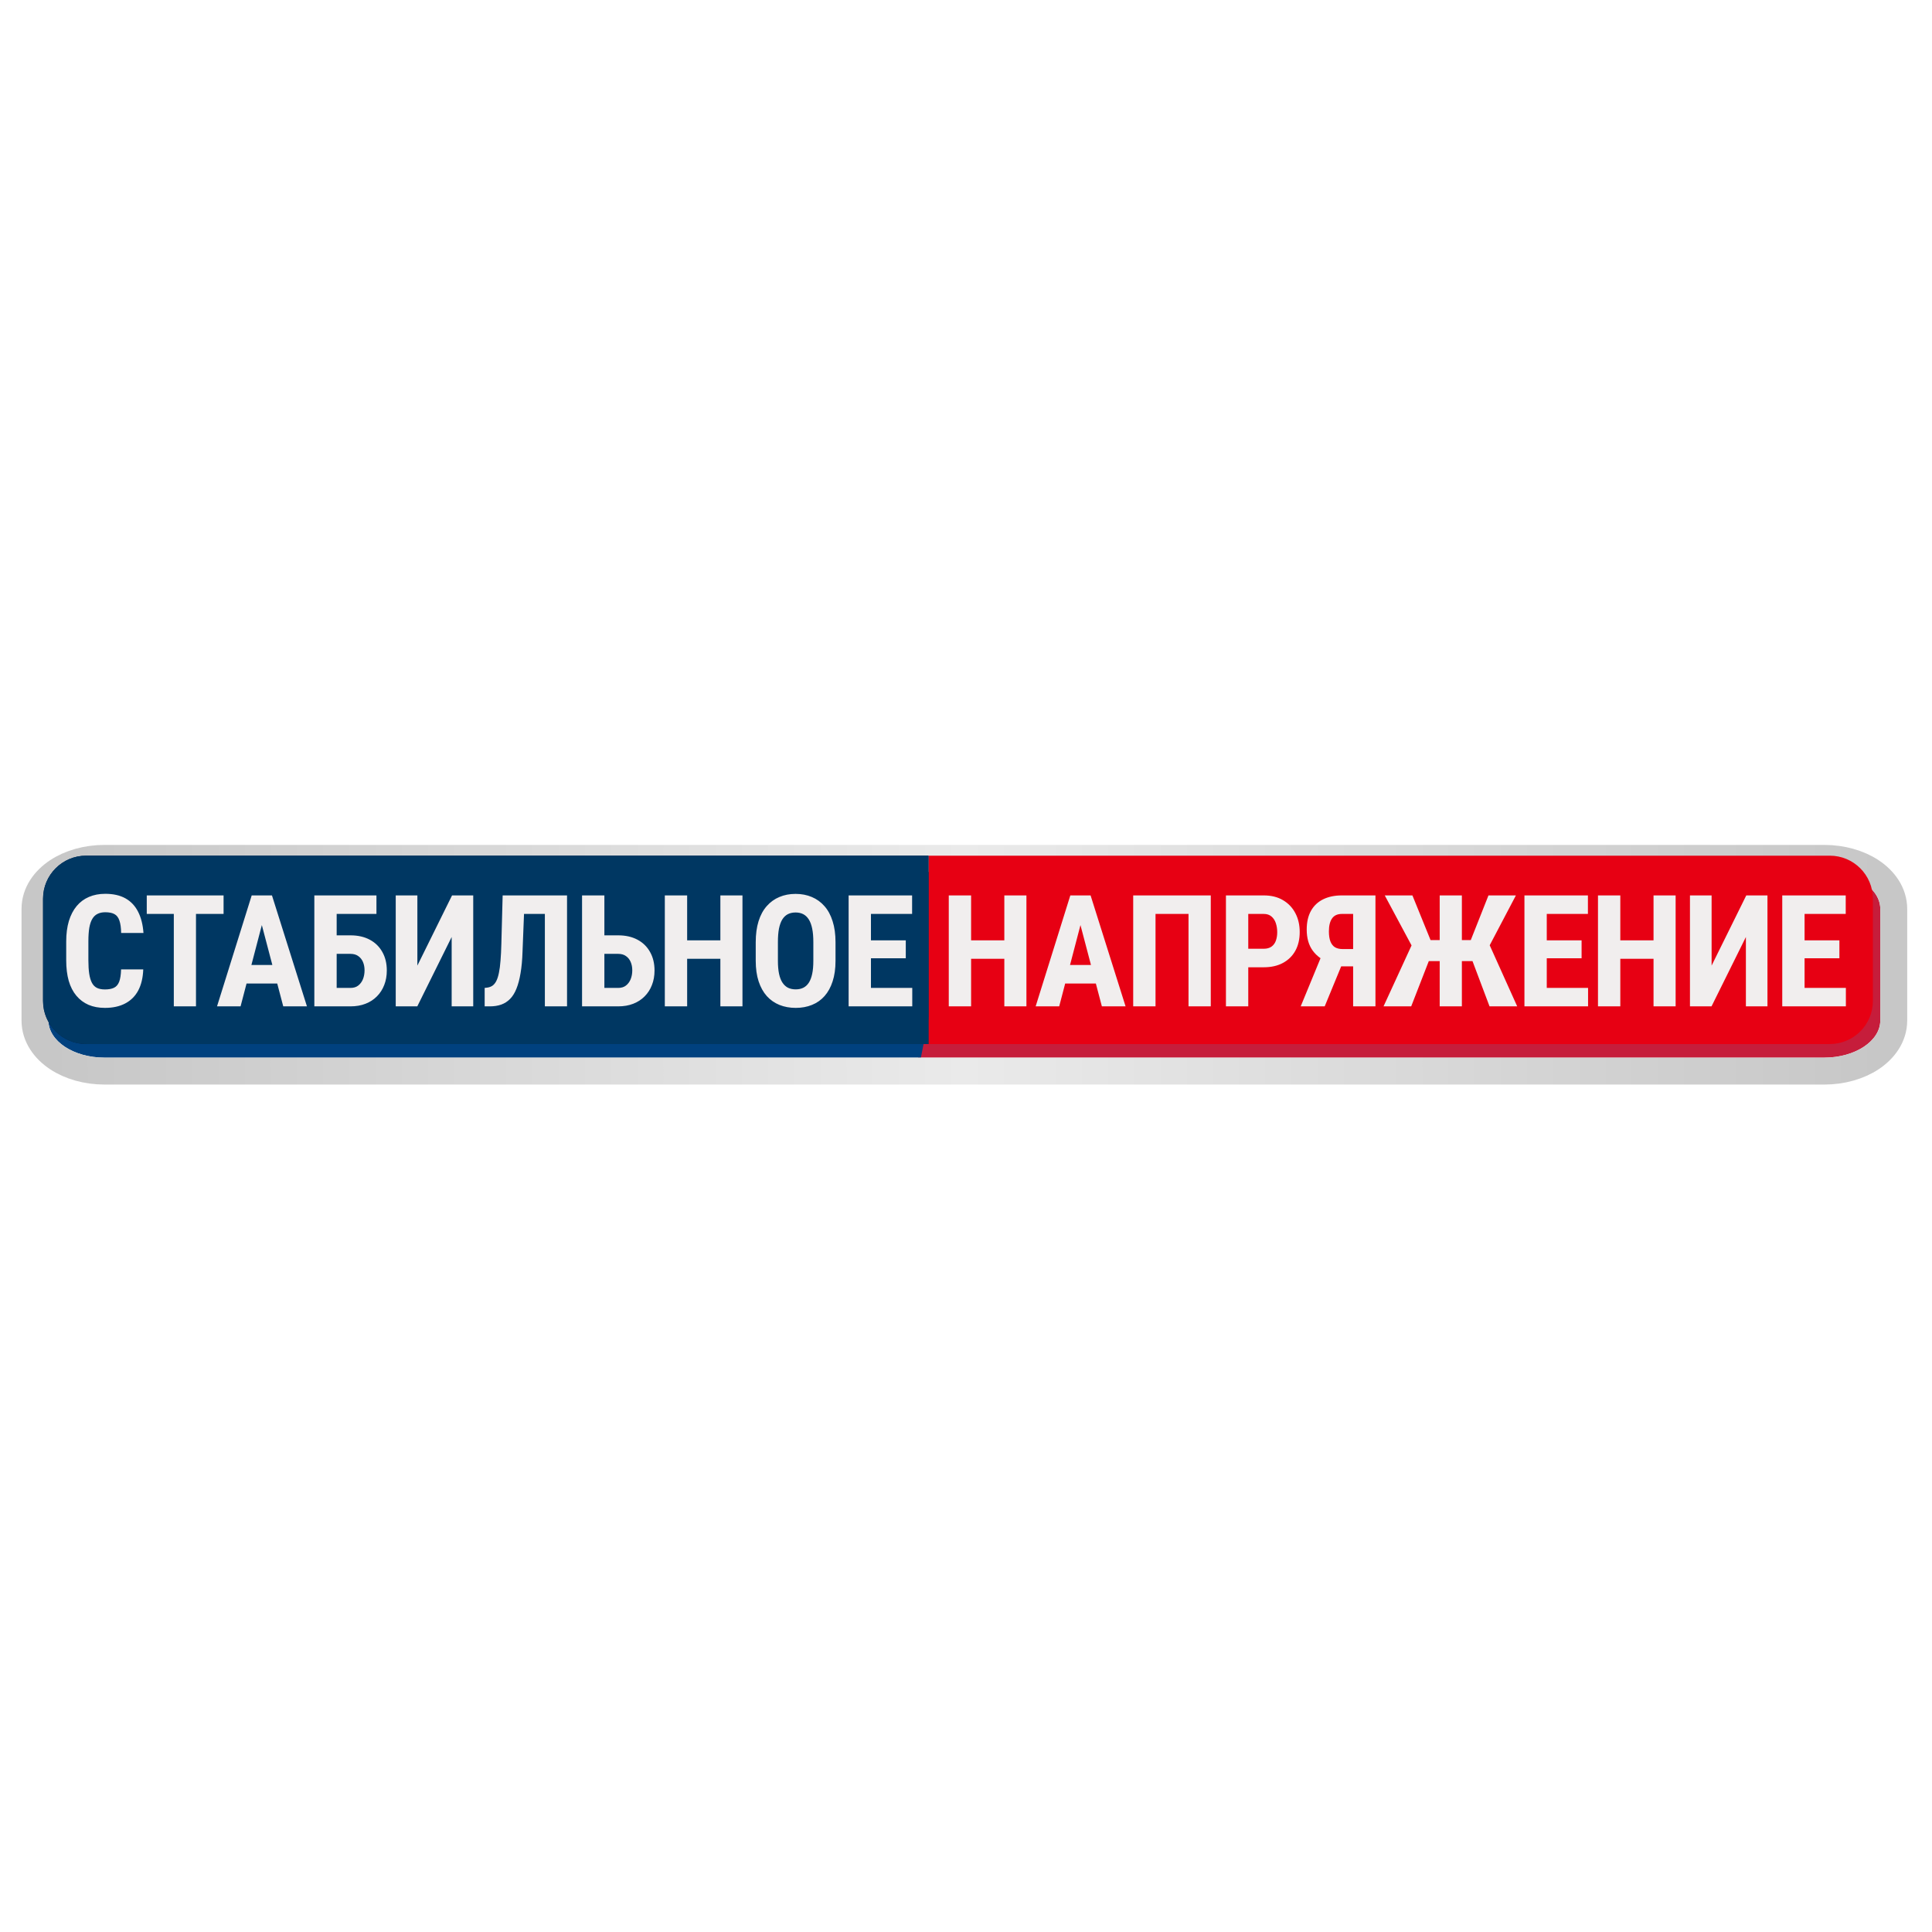
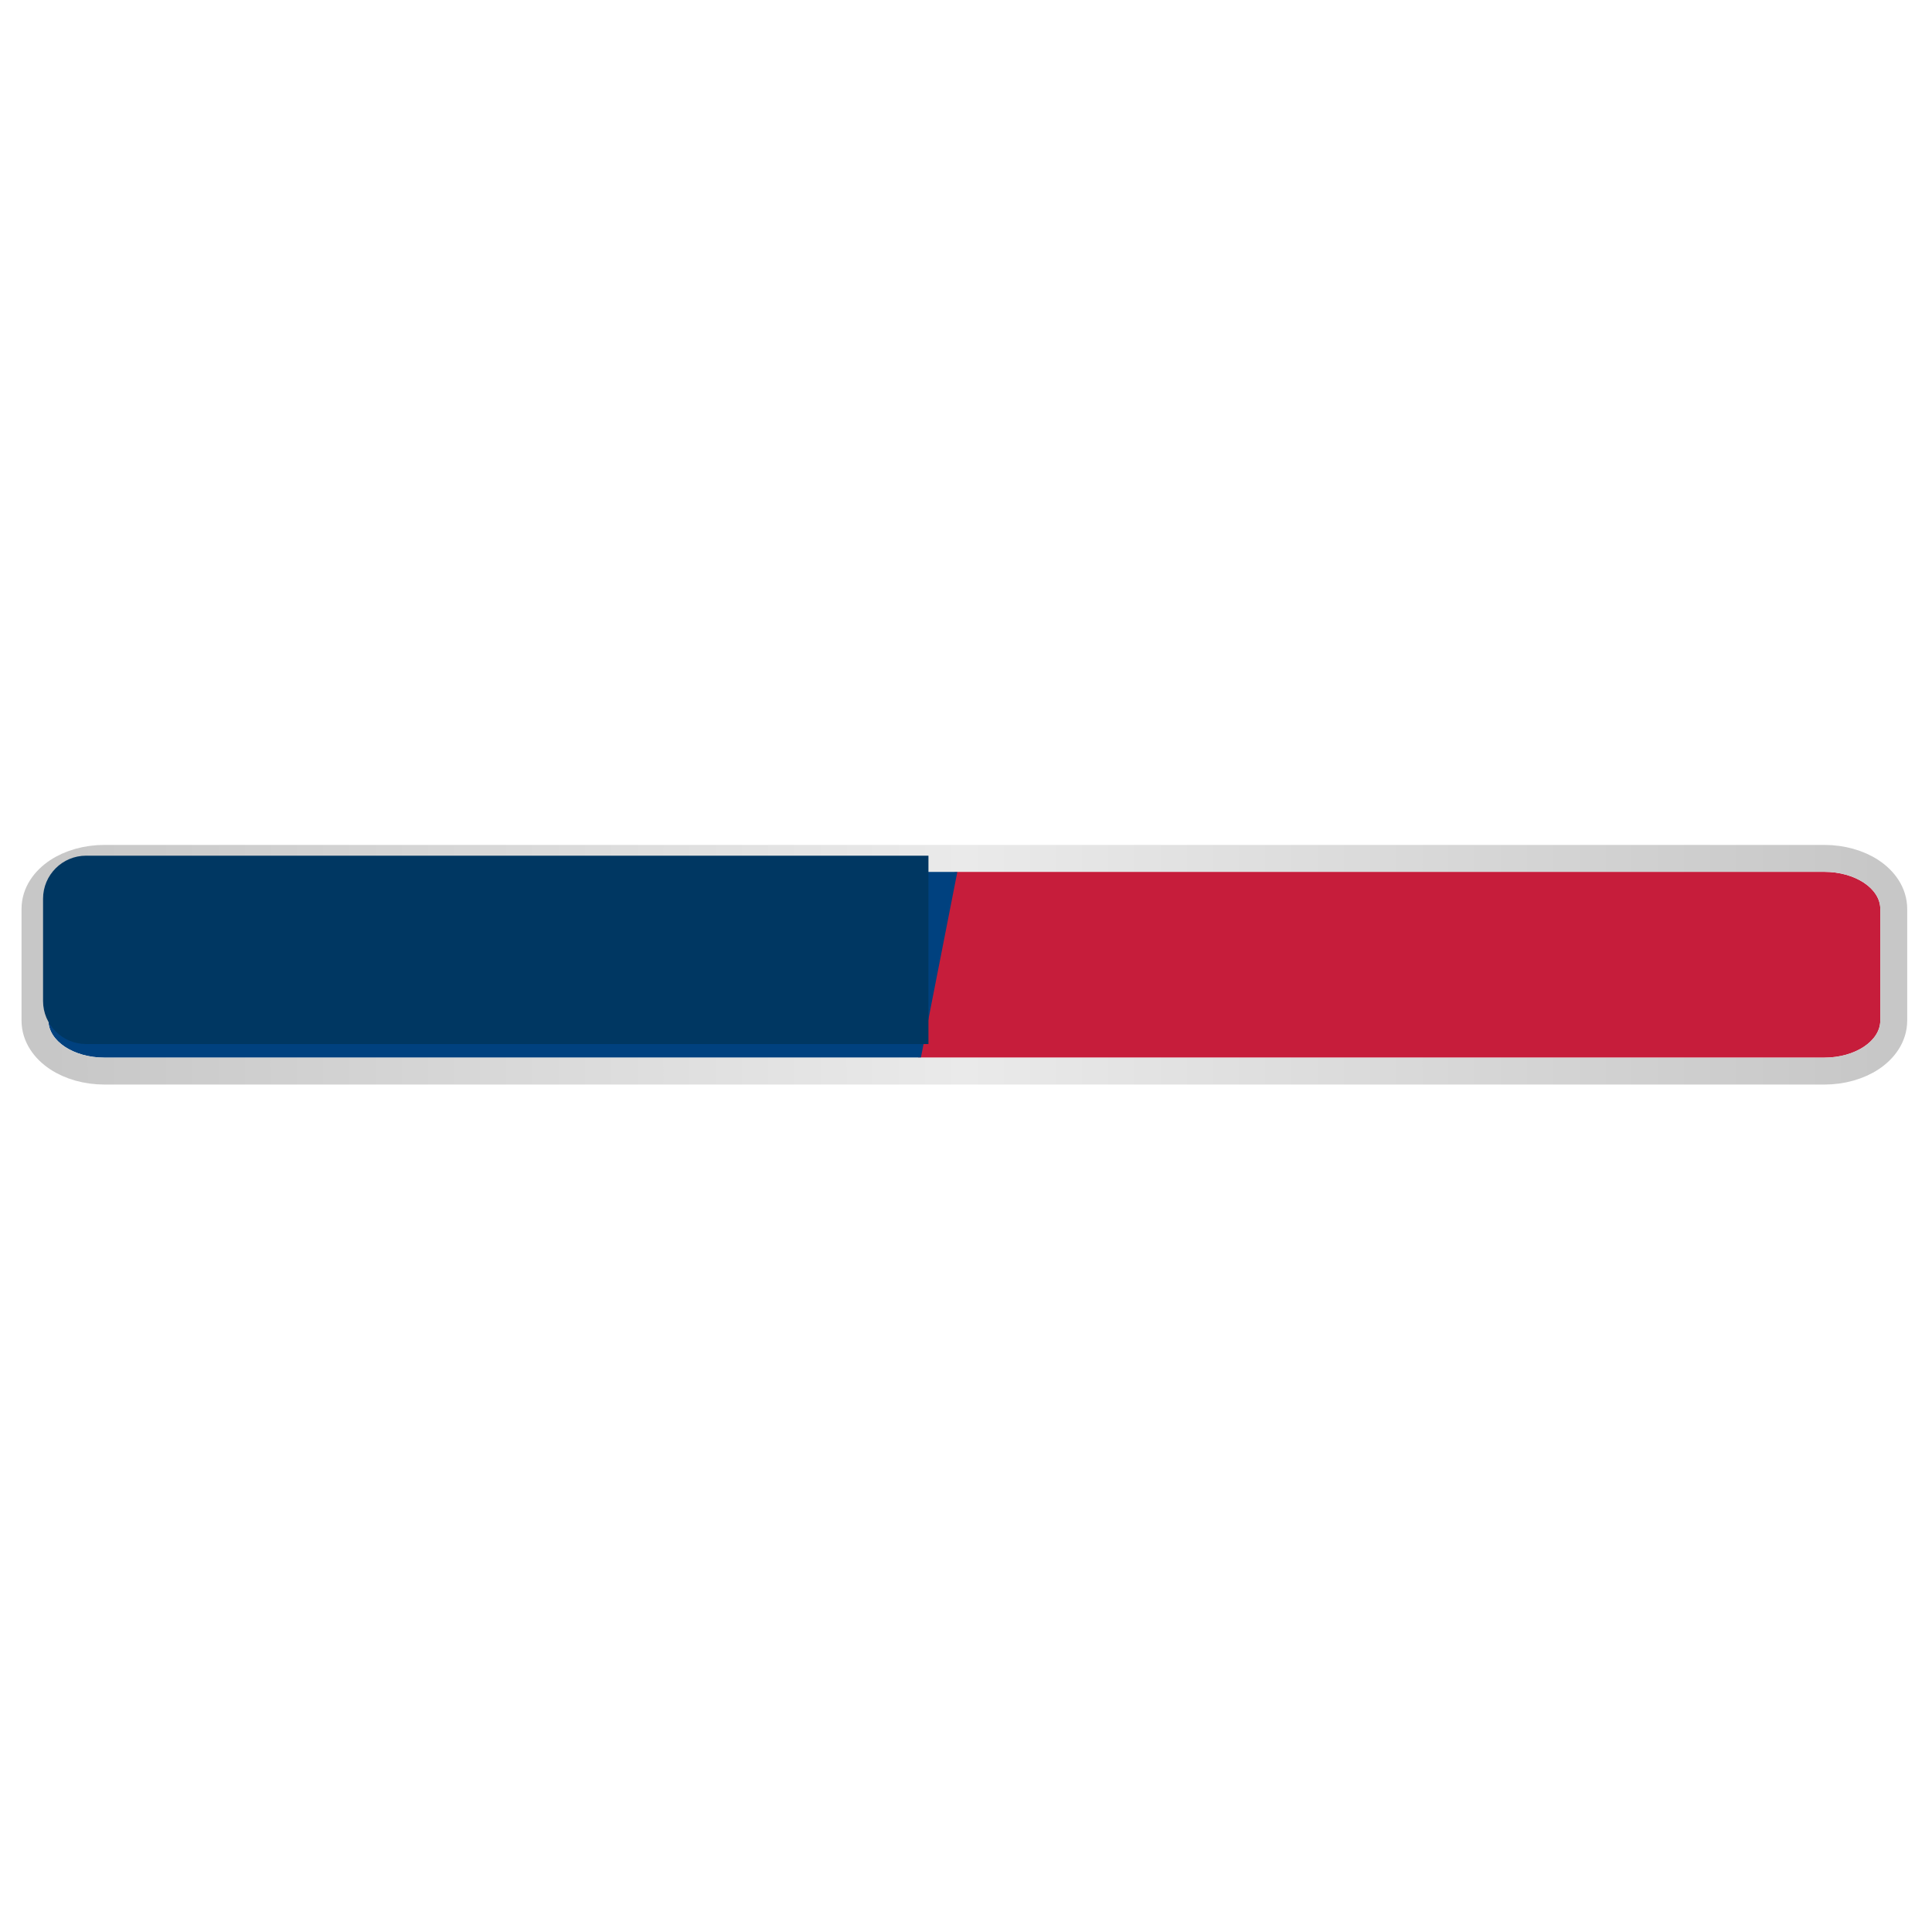
<svg xmlns="http://www.w3.org/2000/svg" width="359" height="359" viewBox="0 0 359 53" fill="none">
  <g filter="url(#filter0_d_27_7)">
-     <path d="M177.372 5H338.967C344.725 5 349.392 8.092 349.392 11.906V32.624C349.392 36.438 344.725 39.53 338.967 39.53H170.595L177.372 5Z" fill="#C61D3B" />
+     <path d="M177.372 5H338.967C344.725 5 349.392 8.092 349.392 11.906V32.624C349.392 36.438 344.725 39.53 338.967 39.53H170.595L177.372 5" fill="#C61D3B" />
    <path d="M9 11.906C9 8.092 13.668 5 19.425 5H177.893L171.116 39.53H19.425C13.668 39.53 9 36.438 9 32.624V11.906Z" fill="#00417F" />
    <path d="M175.315 2.5H19.425C16.125 2.5 13.023 3.382 10.673 4.939C8.342 6.483 6.5 8.896 6.5 11.906V32.624C6.5 35.635 8.342 38.047 10.673 39.592C13.023 41.148 16.125 42.03 19.425 42.03H167.557H170.595H171.116H173.174H338.967C342.267 42.03 345.369 41.148 347.72 39.592C350.051 38.047 351.892 35.635 351.892 32.624V11.906C351.892 8.896 350.051 6.483 347.72 4.939C345.369 3.382 342.267 2.5 338.967 2.5H180.931H177.893H177.372H175.315Z" stroke="url(#paint0_linear_27_7)" stroke-width="5" />
  </g>
  <g filter="url(#filter1_i_27_7)">
-     <path d="M173.523 5H341.014C345.433 5 349.014 8.582 349.014 13V32C349.014 36.418 345.433 40 341.014 40H173.523V5Z" fill="#E70013" />
-   </g>
+     </g>
  <g filter="url(#filter2_i_27_7)">
-     <path d="M9 13C9 8.582 12.582 5 17 5H173.523V40H17C12.582 40 9 36.418 9 32V13Z" fill="#002048" />
    <path d="M9 13C9 8.582 12.582 5 17 5H173.523V40H17C12.582 40 9 36.418 9 32V13Z" fill="#003762" />
  </g>
  <g filter="url(#filter3_d_27_7)">
-     <path d="M23.498 26.132H27.619C27.562 27.68 27.25 28.988 26.684 30.055C26.118 31.112 25.311 31.914 24.263 32.462C23.224 33.009 21.969 33.283 20.496 33.283C19.354 33.283 18.339 33.094 17.452 32.717C16.564 32.33 15.809 31.763 15.186 31.018C14.563 30.272 14.091 29.351 13.77 28.256C13.459 27.152 13.303 25.882 13.303 24.447V20.95C13.303 19.515 13.468 18.245 13.798 17.141C14.138 16.036 14.62 15.111 15.243 14.365C15.875 13.61 16.635 13.044 17.523 12.666C18.419 12.279 19.429 12.085 20.553 12.085C22.054 12.085 23.309 12.369 24.319 12.935C25.329 13.502 26.108 14.328 26.656 15.413C27.213 16.489 27.548 17.806 27.661 19.364H23.512C23.493 18.382 23.385 17.613 23.186 17.056C22.998 16.489 22.696 16.093 22.28 15.866C21.865 15.63 21.289 15.512 20.553 15.512C20.005 15.512 19.533 15.611 19.137 15.81C18.74 15.998 18.415 16.305 18.16 16.73C17.905 17.155 17.716 17.712 17.593 18.401C17.48 19.09 17.423 19.93 17.423 20.921V24.447C17.423 25.42 17.475 26.25 17.579 26.939C17.683 27.619 17.848 28.176 18.075 28.61C18.301 29.045 18.608 29.361 18.995 29.559C19.392 29.757 19.892 29.856 20.496 29.856C21.195 29.856 21.756 29.753 22.181 29.545C22.615 29.337 22.936 28.964 23.144 28.426C23.352 27.888 23.47 27.123 23.498 26.132ZM37.418 12.383V33H33.297V12.383H37.418ZM42.544 12.383V15.824H28.271V12.383H42.544ZM50.134 16.064L45.702 33H41.327L47.77 12.383H50.503L50.134 16.064ZM53.632 33L49.172 16.064L48.761 12.383H51.536L58.036 33H53.632ZM53.788 25.311V28.752H44.484V25.311H53.788ZM70.95 12.383V15.824H63.545V33H59.41V12.383H70.95ZM62.2 19.803H66.122C67.5 19.803 68.694 20.072 69.704 20.61C70.714 21.148 71.493 21.908 72.041 22.89C72.598 23.871 72.876 25.018 72.876 26.331C72.876 27.322 72.716 28.223 72.395 29.035C72.083 29.847 71.63 30.55 71.035 31.145C70.45 31.74 69.742 32.198 68.911 32.519C68.09 32.84 67.16 33 66.122 33H59.41V12.383H63.559V29.573H66.122C66.707 29.573 67.189 29.427 67.566 29.134C67.953 28.832 68.246 28.436 68.444 27.945C68.642 27.445 68.741 26.897 68.741 26.302C68.741 25.726 68.642 25.207 68.444 24.745C68.246 24.282 67.953 23.919 67.566 23.654C67.189 23.381 66.707 23.244 66.122 23.244H62.2V19.803ZM78.555 25.424L84.998 12.383H88.934V33H84.927V20.114L78.541 33H74.534V12.383H78.555V25.424ZM103.364 12.383V15.824H94.91V12.383H103.364ZM106.366 12.383V33H102.246V12.383H106.366ZM94.401 12.383H98.507L98.097 22.776C98.049 24.334 97.927 25.684 97.728 26.826C97.54 27.959 97.285 28.922 96.964 29.715C96.652 30.498 96.26 31.131 95.788 31.612C95.317 32.094 94.764 32.448 94.132 32.674C93.509 32.891 92.81 33 92.036 33H91.059V29.573L91.526 29.517C91.894 29.469 92.22 29.351 92.503 29.163C92.787 28.964 93.027 28.672 93.225 28.285C93.424 27.888 93.584 27.383 93.707 26.77C93.839 26.146 93.938 25.391 94.004 24.504C94.08 23.616 94.132 22.583 94.16 21.403L94.401 12.383ZM111.946 19.803H115.868C117.246 19.803 118.441 20.072 119.451 20.61C120.461 21.148 121.24 21.908 121.787 22.89C122.344 23.871 122.623 25.018 122.623 26.331C122.623 27.322 122.462 28.223 122.141 29.035C121.83 29.847 121.376 30.55 120.782 31.145C120.196 31.74 119.488 32.198 118.658 32.519C117.836 32.84 116.907 33 115.868 33H109.156V12.383H113.305V29.573H115.868C116.453 29.573 116.935 29.427 117.312 29.134C117.7 28.832 117.992 28.436 118.19 27.945C118.389 27.445 118.488 26.897 118.488 26.302C118.488 25.726 118.389 25.207 118.19 24.745C117.992 24.282 117.7 23.919 117.312 23.654C116.935 23.381 116.453 23.244 115.868 23.244H111.946V19.803ZM135.962 20.737V24.164H127.508V20.737H135.962ZM128.684 12.383V33H124.535V12.383H128.684ZM138.964 12.383V33H134.857V12.383H138.964ZM156.254 21.091V24.532C156.254 25.986 156.075 27.26 155.716 28.355C155.367 29.441 154.866 30.352 154.215 31.088C153.573 31.815 152.794 32.363 151.879 32.731C150.972 33.099 149.967 33.283 148.862 33.283C147.758 33.283 146.748 33.099 145.832 32.731C144.926 32.363 144.142 31.815 143.482 31.088C142.83 30.352 142.325 29.441 141.966 28.355C141.608 27.26 141.428 25.986 141.428 24.532V21.091C141.428 19.6 141.603 18.297 141.952 17.183C142.302 16.06 142.807 15.125 143.467 14.379C144.128 13.624 144.912 13.058 145.818 12.68C146.724 12.293 147.73 12.1 148.834 12.1C149.939 12.1 150.944 12.293 151.85 12.68C152.756 13.058 153.54 13.624 154.201 14.379C154.862 15.125 155.367 16.06 155.716 17.183C156.075 18.297 156.254 19.6 156.254 21.091ZM152.133 24.532V21.063C152.133 20.081 152.063 19.246 151.921 18.557C151.779 17.858 151.567 17.287 151.284 16.843C151.001 16.4 150.656 16.074 150.25 15.866C149.844 15.659 149.372 15.555 148.834 15.555C148.296 15.555 147.819 15.659 147.404 15.866C146.998 16.074 146.653 16.4 146.37 16.843C146.096 17.287 145.889 17.858 145.747 18.557C145.615 19.246 145.549 20.081 145.549 21.063V24.532C145.549 25.476 145.62 26.283 145.761 26.954C145.903 27.624 146.115 28.171 146.399 28.596C146.682 29.021 147.026 29.337 147.432 29.545C147.848 29.743 148.324 29.842 148.862 29.842C149.391 29.842 149.858 29.743 150.264 29.545C150.68 29.337 151.024 29.021 151.298 28.596C151.572 28.171 151.779 27.624 151.921 26.954C152.063 26.283 152.133 25.476 152.133 24.532ZM170.514 29.573V33H161.551V29.573H170.514ZM162.839 12.383V33H158.69V12.383H162.839ZM169.31 20.737V24.065H161.551V20.737H169.31ZM170.486 12.383V15.824H161.551V12.383H170.486ZM188.726 20.737V24.164H180.273V20.737H188.726ZM181.448 12.383V33H177.299V12.383H181.448ZM191.728 12.383V33H187.622V12.383H191.728ZM202.25 16.064L197.818 33H193.442L199.885 12.383H202.618L202.25 16.064ZM205.747 33L201.287 16.064L200.876 12.383H203.651L210.151 33H205.747ZM205.903 25.311V28.752H196.6V25.311H205.903ZM225.983 12.383V33H221.848V15.824H215.717V33H211.568V12.383H225.983ZM235.824 25.736H231.605V22.295H235.824C236.419 22.295 236.901 22.163 237.269 21.898C237.637 21.634 237.906 21.271 238.076 20.808C238.246 20.336 238.331 19.808 238.331 19.222C238.331 18.627 238.246 18.07 238.076 17.551C237.906 17.032 237.637 16.617 237.269 16.305C236.901 15.984 236.419 15.824 235.824 15.824H232.95V33H228.801V12.383H235.824C237.212 12.383 238.402 12.675 239.393 13.261C240.394 13.846 241.163 14.653 241.701 15.682C242.239 16.702 242.508 17.872 242.508 19.194C242.508 20.525 242.239 21.681 241.701 22.663C241.163 23.635 240.394 24.391 239.393 24.929C238.402 25.467 237.212 25.736 235.824 25.736ZM253.78 25.566H249.575L248.144 24.971C246.747 24.442 245.676 23.669 244.93 22.649C244.184 21.629 243.811 20.322 243.811 18.727C243.811 17.348 244.076 16.187 244.604 15.243C245.133 14.299 245.888 13.586 246.87 13.105C247.852 12.623 249.013 12.383 250.353 12.383H256.584V33H252.435V15.824H250.353C249.513 15.824 248.9 16.107 248.513 16.673C248.126 17.23 247.932 18.028 247.932 19.066C247.932 19.831 248.026 20.454 248.215 20.936C248.404 21.417 248.682 21.776 249.051 22.012C249.428 22.238 249.91 22.352 250.495 22.352H253.766L253.78 25.566ZM250.934 23.824L247.153 33H242.693L246.473 23.824H250.934ZM264.854 24.589L258.312 12.383H263.452L266.822 20.681H270.008L269.414 24.589H264.854ZM266.766 23.895L263.226 33H258.085L263.424 21.389L266.766 23.895ZM272.642 12.383V33H268.521V12.383H272.642ZM282.682 12.383L276.267 24.589H271.75L271.155 20.681H274.299L277.584 12.383H282.682ZM277.782 33L274.355 23.895L277.697 21.389L282.922 33H277.782ZM296.092 29.573V33H287.128V29.573H296.092ZM288.417 12.383V33H284.268V12.383H288.417ZM294.888 20.737V24.065H287.128V20.737H294.888ZM296.064 12.383V15.824H287.128V12.383H296.064ZM309.36 20.737V24.164H300.907V20.737H309.36ZM302.082 12.383V33H297.933V12.383H302.082ZM312.362 12.383V33H308.256V12.383H312.362ZM319.047 25.424L325.489 12.383H329.426V33H325.419V20.114L319.032 33H315.025V12.383H319.047V25.424ZM343.997 29.573V33H335.034V29.573H343.997ZM336.323 12.383V33H332.174V12.383H336.323ZM342.794 20.737V24.065H335.034V20.737H342.794ZM343.969 12.383V15.824H335.034V12.383H343.969Z" fill="#F1EEEE" />
-   </g>
+     </g>
  <defs>
    <filter id="filter0_d_27_7" x="0" y="0" width="358.392" height="52.53" filterUnits="userSpaceOnUse" color-interpolation-filters="sRGB">
      <feFlood flood-opacity="0" result="BackgroundImageFix" />
      <feColorMatrix in="SourceAlpha" type="matrix" values="0 0 0 0 0 0 0 0 0 0 0 0 0 0 0 0 0 0 127 0" result="hardAlpha" />
      <feOffset dy="4" />
      <feGaussianBlur stdDeviation="2" />
      <feComposite in2="hardAlpha" operator="out" />
      <feColorMatrix type="matrix" values="0 0 0 0 0 0 0 0 0 0 0 0 0 0 0 0 0 0 0.25 0" />
      <feBlend mode="normal" in2="BackgroundImageFix" result="effect1_dropShadow_27_7" />
      <feBlend mode="normal" in="SourceGraphic" in2="effect1_dropShadow_27_7" result="shape" />
    </filter>
    <filter id="filter1_i_27_7" x="172.523" y="5" width="176.491" height="36" filterUnits="userSpaceOnUse" color-interpolation-filters="sRGB">
      <feFlood flood-opacity="0" result="BackgroundImageFix" />
      <feBlend mode="normal" in="SourceGraphic" in2="BackgroundImageFix" result="shape" />
      <feColorMatrix in="SourceAlpha" type="matrix" values="0 0 0 0 0 0 0 0 0 0 0 0 0 0 0 0 0 0 127 0" result="hardAlpha" />
      <feOffset dx="-1" dy="1" />
      <feGaussianBlur stdDeviation="0.5" />
      <feComposite in2="hardAlpha" operator="arithmetic" k2="-1" k3="1" />
      <feColorMatrix type="matrix" values="0 0 0 0 0 0 0 0 0 0 0 0 0 0 0 0 0 0 0.33 0" />
      <feBlend mode="normal" in2="shape" result="effect1_innerShadow_27_7" />
    </filter>
    <filter id="filter2_i_27_7" x="8" y="5" width="165.523" height="36" filterUnits="userSpaceOnUse" color-interpolation-filters="sRGB">
      <feFlood flood-opacity="0" result="BackgroundImageFix" />
      <feBlend mode="normal" in="SourceGraphic" in2="BackgroundImageFix" result="shape" />
      <feColorMatrix in="SourceAlpha" type="matrix" values="0 0 0 0 0 0 0 0 0 0 0 0 0 0 0 0 0 0 127 0" result="hardAlpha" />
      <feOffset dx="-1" dy="1" />
      <feGaussianBlur stdDeviation="0.5" />
      <feComposite in2="hardAlpha" operator="arithmetic" k2="-1" k3="1" />
      <feColorMatrix type="matrix" values="0 0 0 0 0 0 0 0 0 0 0 0 0 0 0 0 0 0 0.33 0" />
      <feBlend mode="normal" in2="shape" result="effect1_innerShadow_27_7" />
    </filter>
    <filter id="filter3_d_27_7" x="11.303" y="12.085" width="332.695" height="23.198" filterUnits="userSpaceOnUse" color-interpolation-filters="sRGB">
      <feFlood flood-opacity="0" result="BackgroundImageFix" />
      <feColorMatrix in="SourceAlpha" type="matrix" values="0 0 0 0 0 0 0 0 0 0 0 0 0 0 0 0 0 0 127 0" result="hardAlpha" />
      <feOffset dx="-1" dy="1" />
      <feGaussianBlur stdDeviation="0.5" />
      <feComposite in2="hardAlpha" operator="out" />
      <feColorMatrix type="matrix" values="0 0 0 0 0 0 0 0 0 0 0 0 0 0 0 0 0 0 0.25 0" />
      <feBlend mode="normal" in2="BackgroundImageFix" result="effect1_dropShadow_27_7" />
      <feBlend mode="normal" in="SourceGraphic" in2="effect1_dropShadow_27_7" result="shape" />
    </filter>
    <linearGradient id="paint0_linear_27_7" x1="9" y1="22.265" x2="349.392" y2="22.265" gradientUnits="userSpaceOnUse">
      <stop stop-color="#C7C7C7" />
      <stop offset="0.5" stop-color="#EAEAEA" />
      <stop offset="1" stop-color="#C7C7C7" />
    </linearGradient>
  </defs>
</svg>